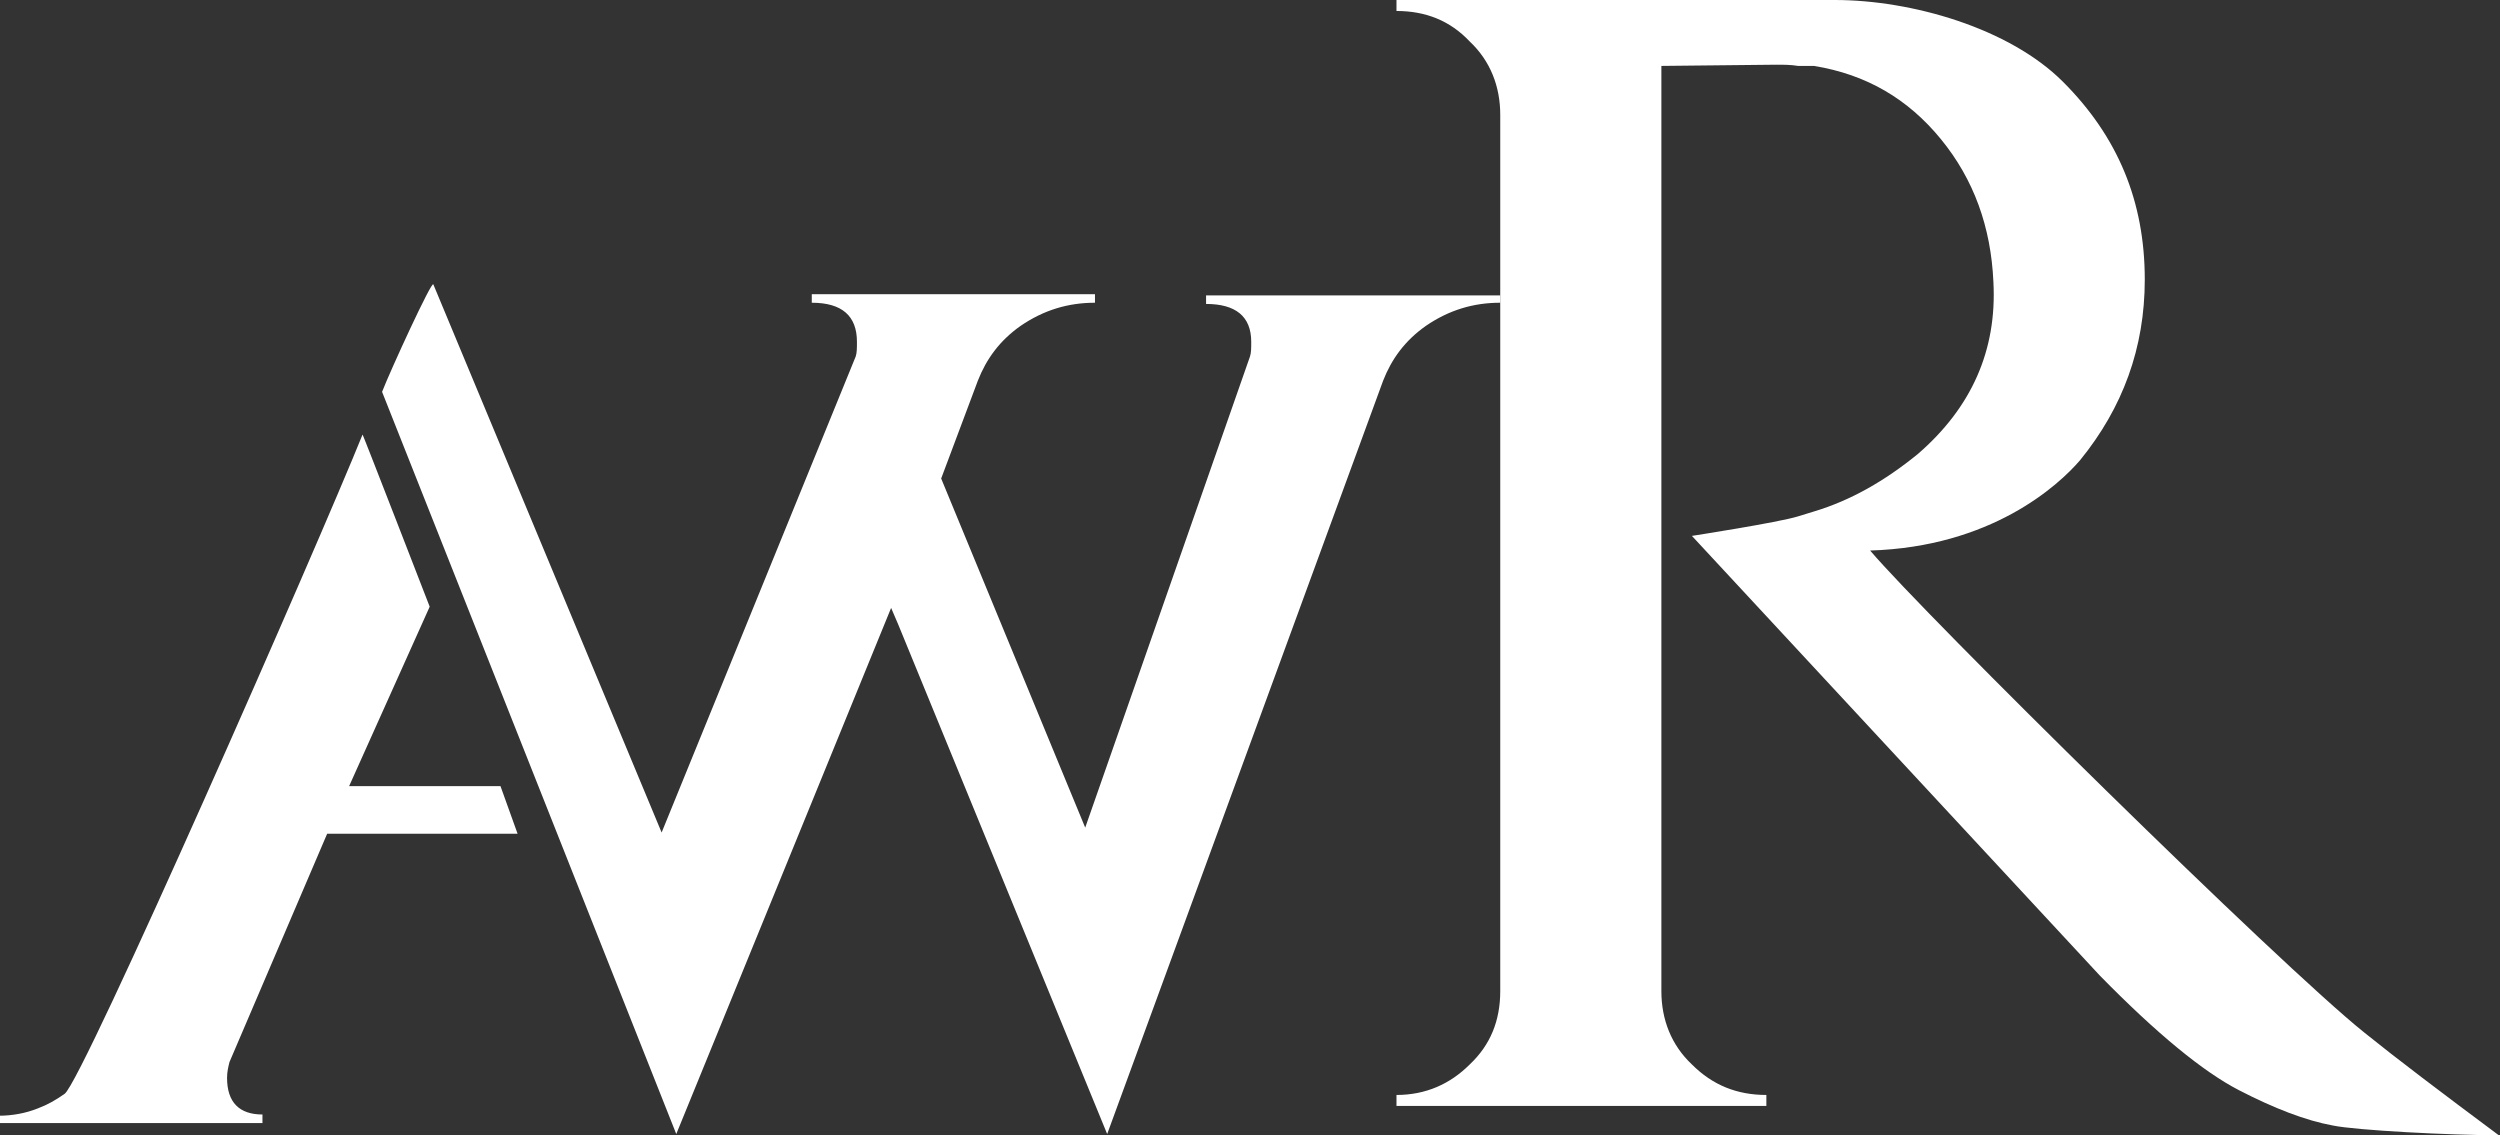
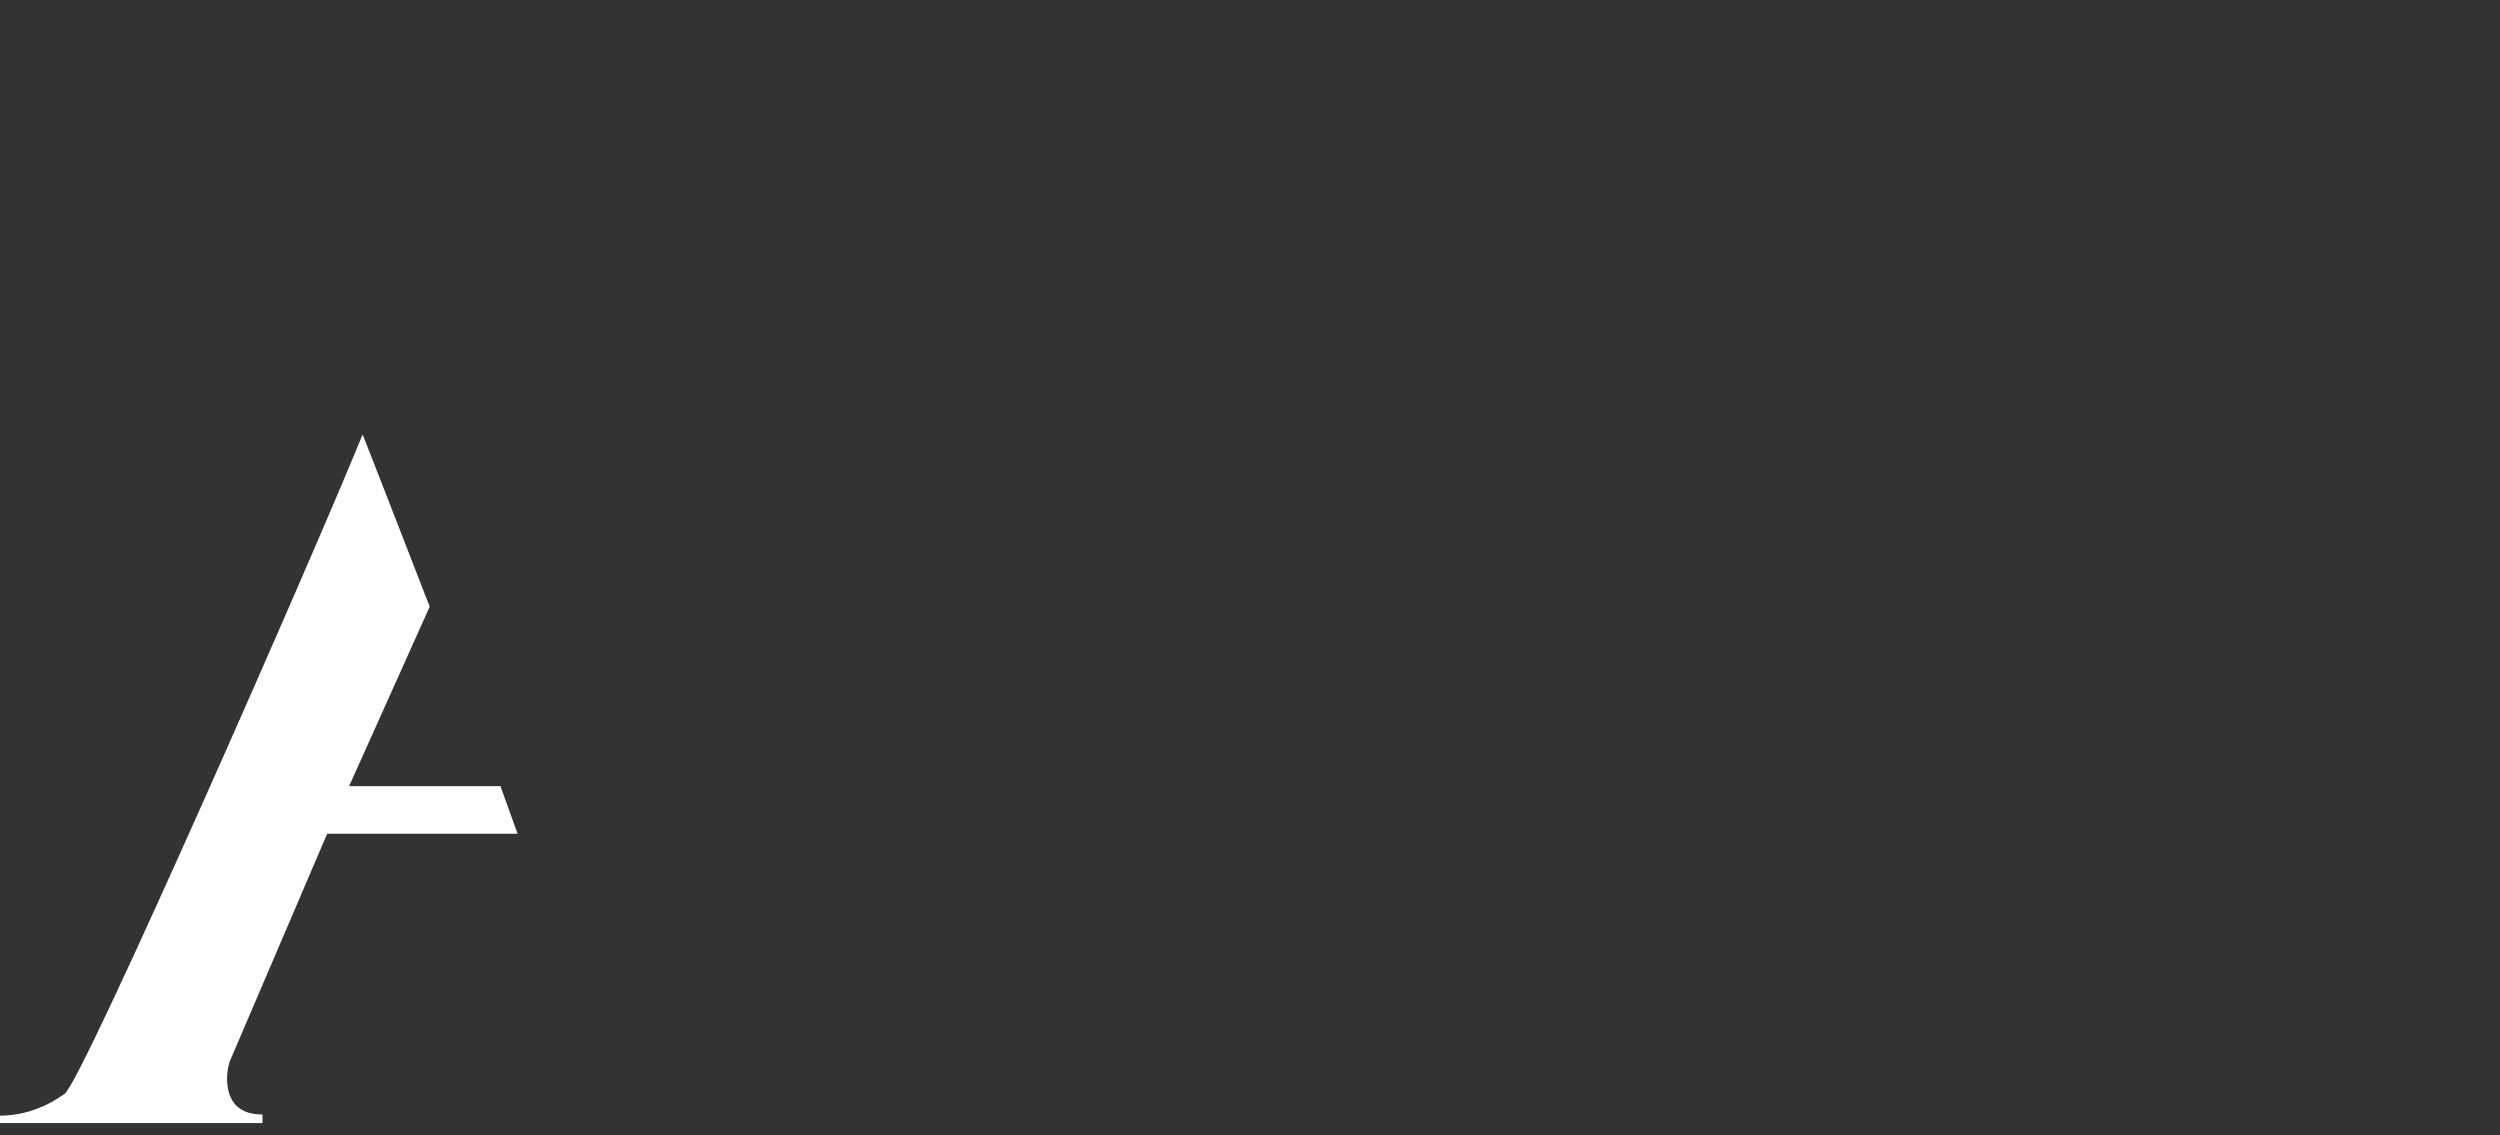
<svg xmlns="http://www.w3.org/2000/svg" version="1.1" id="Layer_1" x="0px" y="0px" viewBox="0 0 204.8 93" style="enable-background:new 0 0 204.8 93;" xml:space="preserve">
  <rect x="0" y="0" width="204.8" height="93" fill="#333333" stroke="none" />
  <style type="text/css">
	.st0{fill:#FFFFFF;}
</style>
  <g>
-     <path class="st0" d="M35.5,23.3l18.7,44.9l15.9-39c0.1-0.3,0.1-0.7,0.1-1.2c0-2.1-1.2-3.2-3.7-3.2v-0.7l23.2,0v0.7   c-2.2,0-4.2,0.6-6.1,1.9c-1.7,1.2-2.8,2.7-3.5,4.5l-3,8l11.8,28.6l13.5-38.6c0.1-0.3,0.1-0.7,0.1-1.2c0-2.1-1.3-3.1-3.7-3.1v-0.7   l24.1,0v0.6c-2.2,0-4.2,0.6-6.1,1.9c-1.7,1.2-2.8,2.7-3.5,4.5L90.7,92.9L73.6,51.2l-0.6-1.4L55.4,92.9L31.3,32.1   C32,30.3,35.4,22.9,35.5,23.3" />
-     <path class="st0" d="M193.7,84.6c-7-5.6-36-34.2-40.5-39.5c9.9-0.3,15.4-5.3,17.2-7.4c3.5-4.3,5.3-9.2,5.3-14.8   c0-6.4-2.2-11.7-6.7-16.2C164.6,2.3,156.6,0,150.3,0h-35.9v0.9c2.4,0,4.4,0.8,6,2.5c1.7,1.6,2.5,3.7,2.5,6v71.8   c0,2.4-0.8,4.4-2.5,6c-1.6,1.6-3.6,2.5-6,2.5v0.9h30.3v-0.9c-2.4,0-4.4-0.8-6.1-2.5c-1.7-1.6-2.5-3.7-2.5-6V5.4l9.4-0.1   c0.6,0,1.2,0,1.8,0.1h1.3c4.3,0.7,7.7,2.7,10.4,6c2.7,3.3,4.1,7.2,4.3,11.7c0.3,5.6-1.8,10.3-6.2,14.1c-2.7,2.2-5.5,3.8-8.5,4.7   l-1.3,0.4c-1.6,0.5-8.7,1.6-8.7,1.6L172,79.9c4.7,4.8,8.5,7.9,11.4,9.4c2.9,1.5,5.5,2.5,7.7,2.9c1.9,0.4,9.7,0.8,13.6,0.8   C200,89.5,196.3,86.7,193.7,84.6" />
    <path class="st0" d="M41,64.4l-12.4,0l6.6-14.7c0,0-5.5-14.2-5.5-14.1c-3.5,8.7-22.9,52.9-24.4,54c-0.7,0.5-1.4,0.9-2.2,1.2   c-1,0.4-2.1,0.6-3.2,0.6V92l21.6,0v-0.7c-1.9,0-2.9-1-2.9-3c0-0.5,0.1-0.9,0.2-1.3l8-18.7l15.6,0L41,64.4z" />
  </g>
</svg>